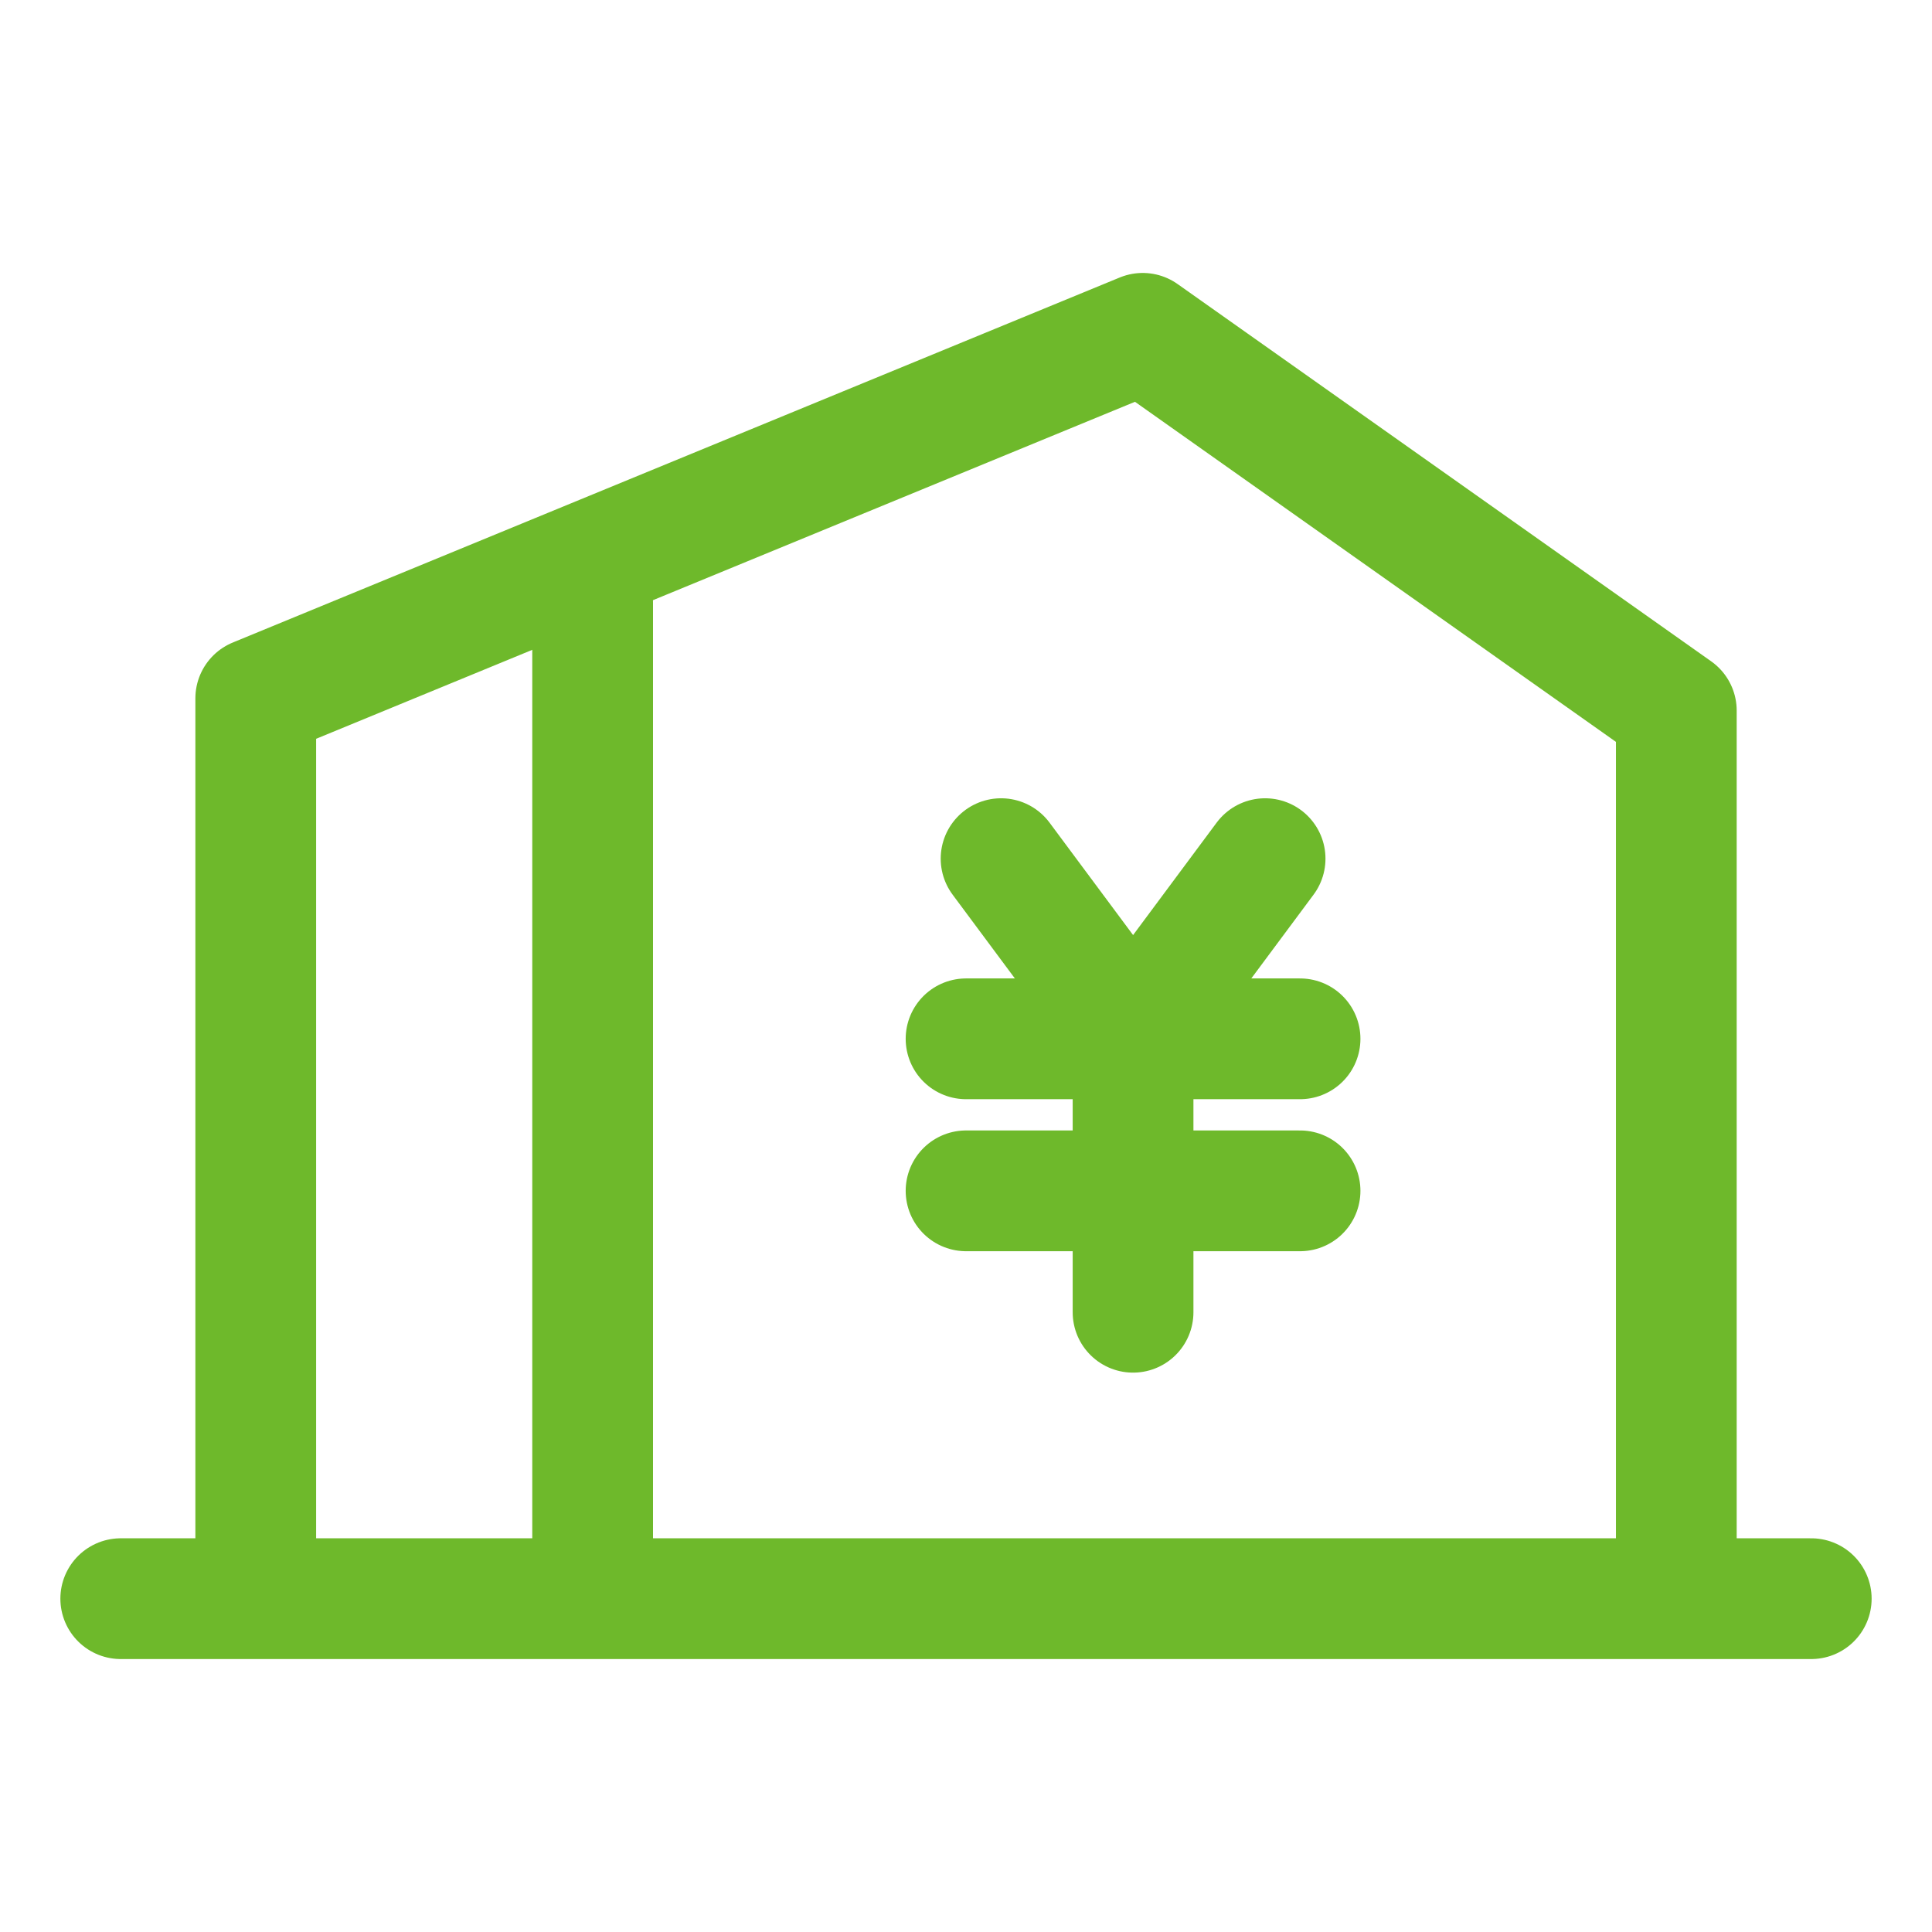
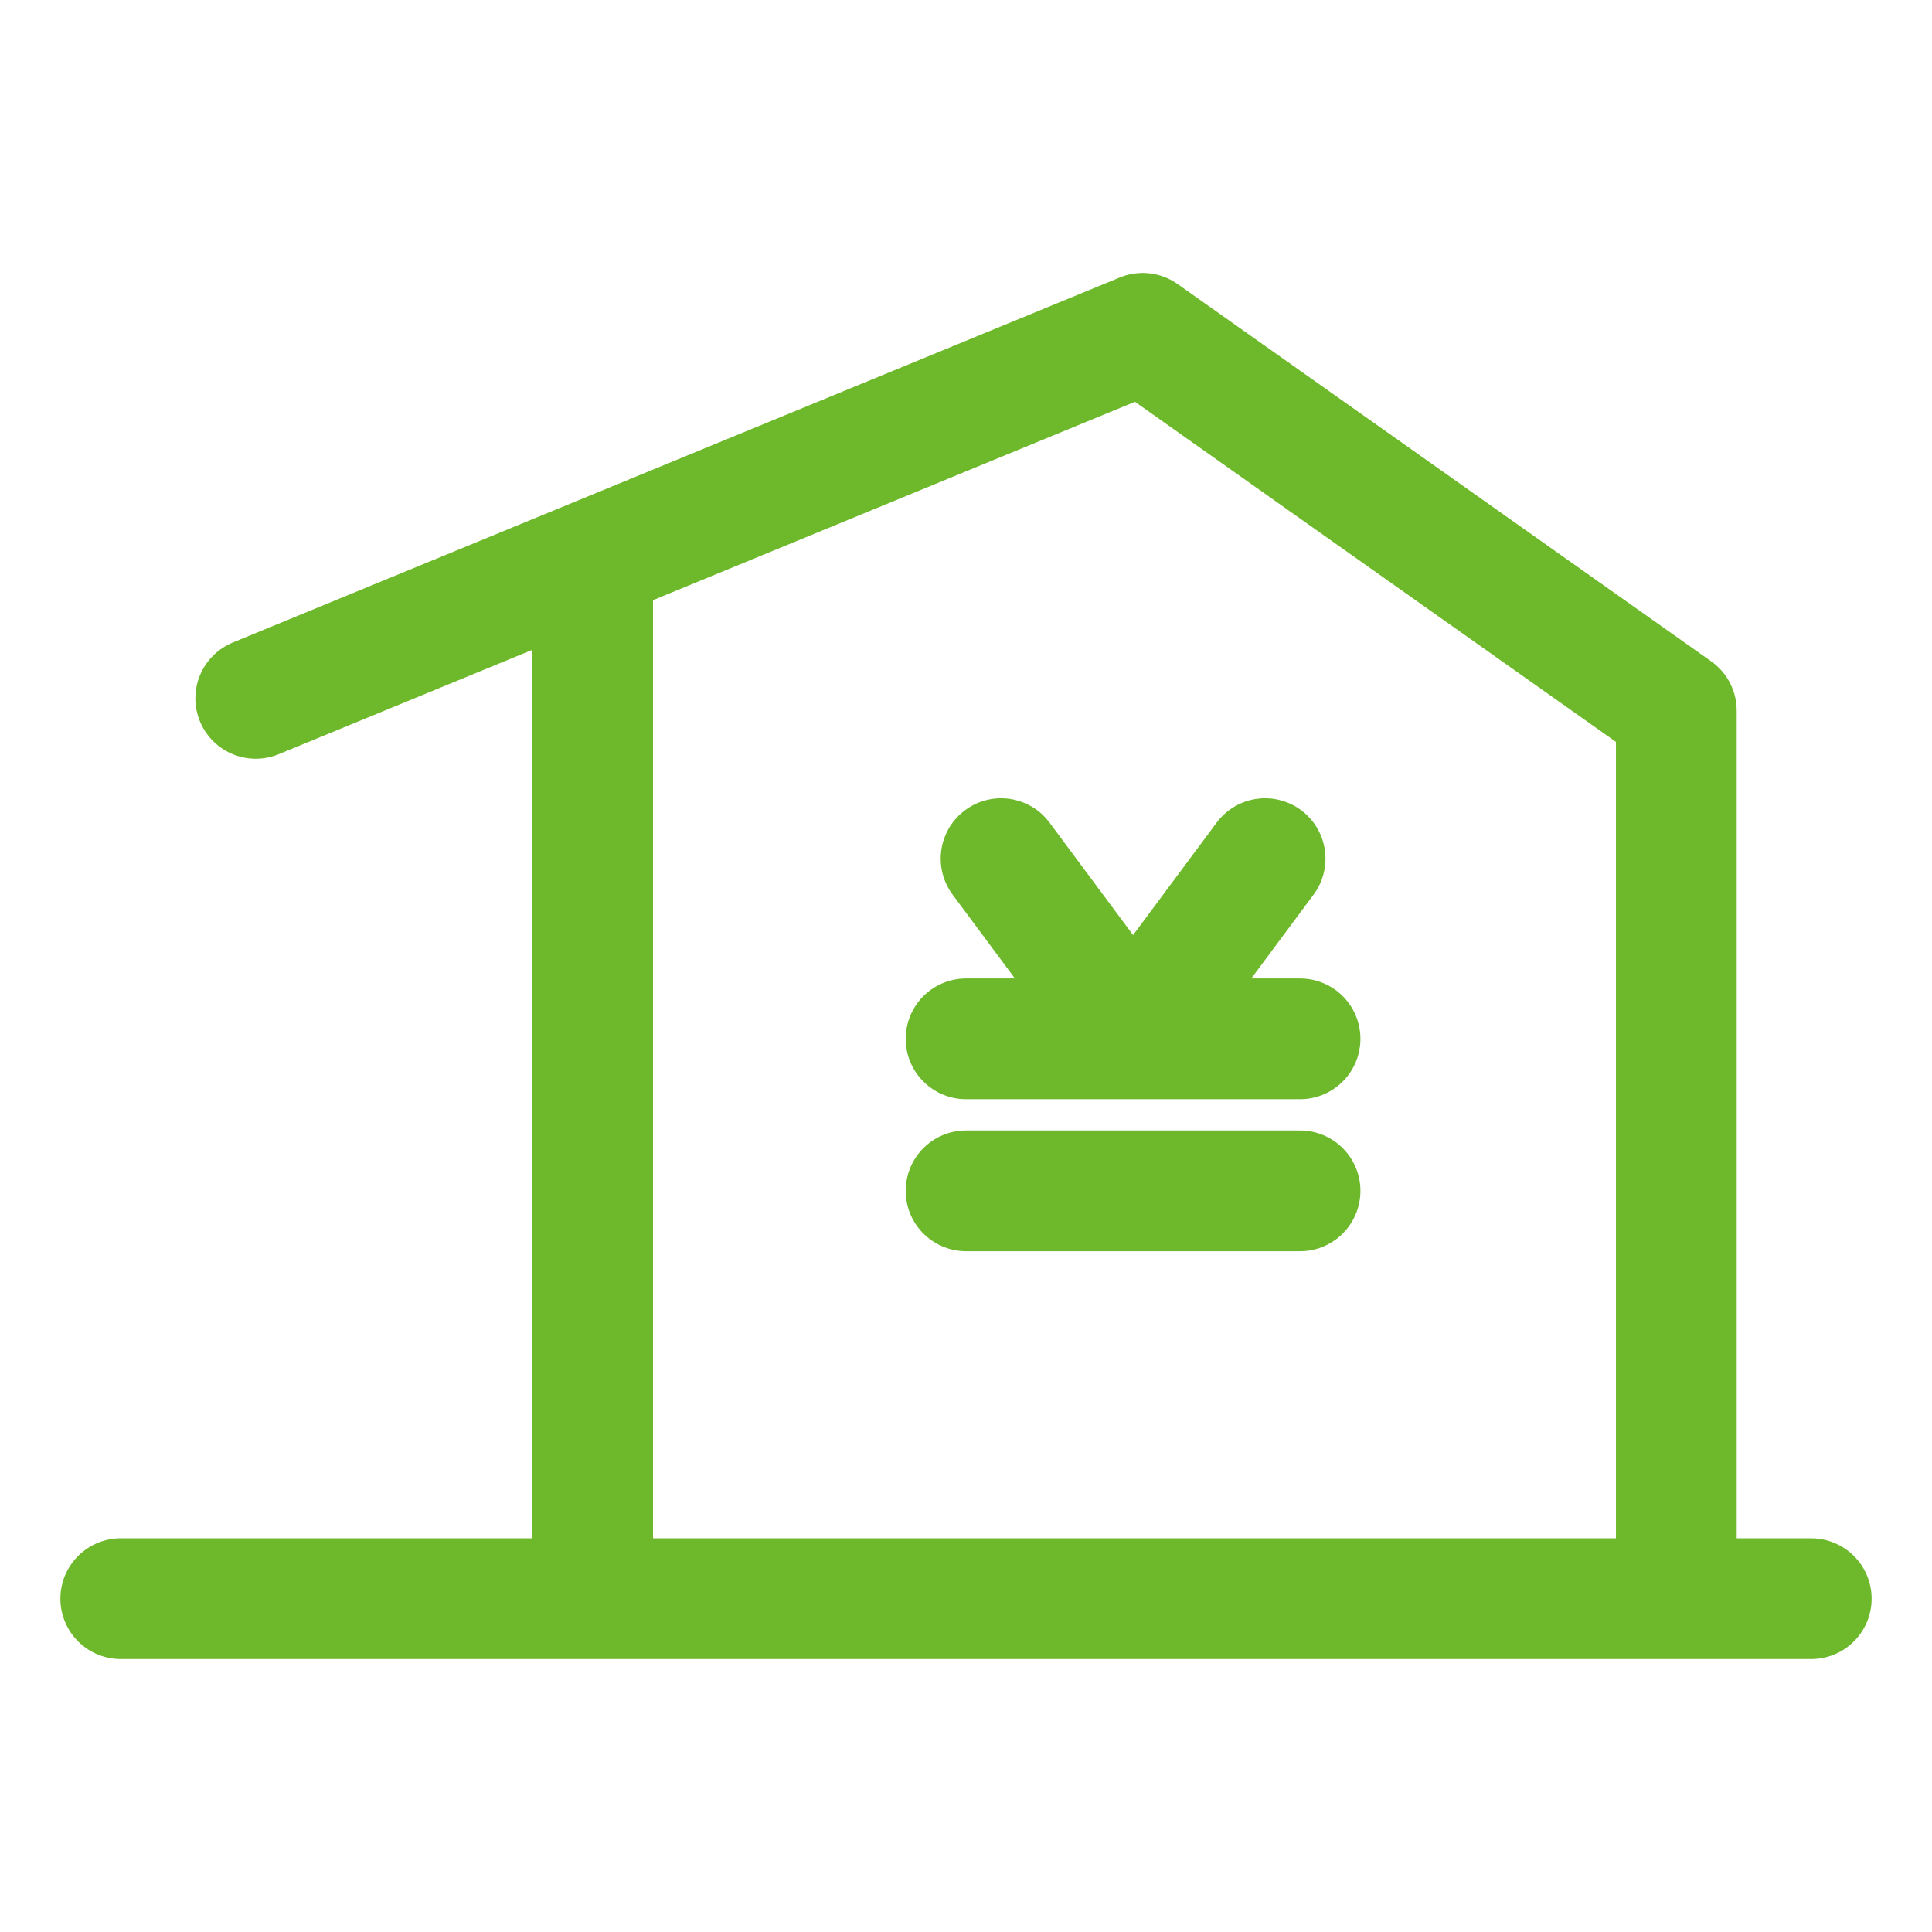
<svg xmlns="http://www.w3.org/2000/svg" width="32" height="32" viewBox="0 0 32 32">
  <defs>
    <style>.cls-1, .cls-4, .cls-5 {
        fill: none;
        stroke: #6eb92b;
        stroke-width: 2px;
      }

      .cls-2 {
        opacity: 0;
      }

      .cls-3 {
        clip-path: url(#clip-path);
      }

      .cls-4, .cls-5 {
        stroke-linecap: round;
      }

      .cls-4 {
        stroke-linejoin: round;
      }</style>
    <clipPath id="clip-path">
      <rect id="長方形_8935" data-name="長方形 8935" class="cls-1" width="30" height="30" transform="translate(-2 -7)" />
    </clipPath>
  </defs>
  <g id="グループ_18009" data-name="グループ 18009" transform="translate(12796.934 23538.209)">
    <line id="線_1659" data-name="線 1659" class="cls-4" x1="28" transform="translate(-12794.934 -23511.73)" />
-     <path id="パス_154477" data-name="パス 154477" class="cls-4" d="M228.622,23.107V8.532l-8.838-6.249L205.093,8.329V23.107" transform="translate(-12997.791 -23534.971)" />
+     <path id="パス_154477" data-name="パス 154477" class="cls-4" d="M228.622,23.107V8.532l-8.838-6.249L205.093,8.329" transform="translate(-12997.791 -23534.971)" />
    <line id="線_1660" data-name="線 1660" class="cls-4" y1="16" transform="translate(-12787.118 -23528.23)" />
    <g id="グループ_16794" data-name="グループ 16794" transform="translate(-124.039 -4.075)">
      <line id="線_1662" data-name="線 1662" class="cls-5" x2="2.112" y2="2.842" transform="translate(-12656.314 -23519.912)" />
      <line id="線_1663" data-name="線 1663" class="cls-5" x1="2.112" y2="2.842" transform="translate(-12654.053 -23519.912)" />
      <line id="線_1664" data-name="線 1664" class="cls-5" x2="5.532" transform="translate(-12656.894 -23516.928)" />
      <line id="線_1665" data-name="線 1665" class="cls-5" x2="5.532" transform="translate(-12656.894 -23514.41)" />
-       <line id="線_1666" data-name="線 1666" class="cls-5" y2="4.818" transform="translate(-12654.128 -23517.217)" />
    </g>
  </g>
</svg>